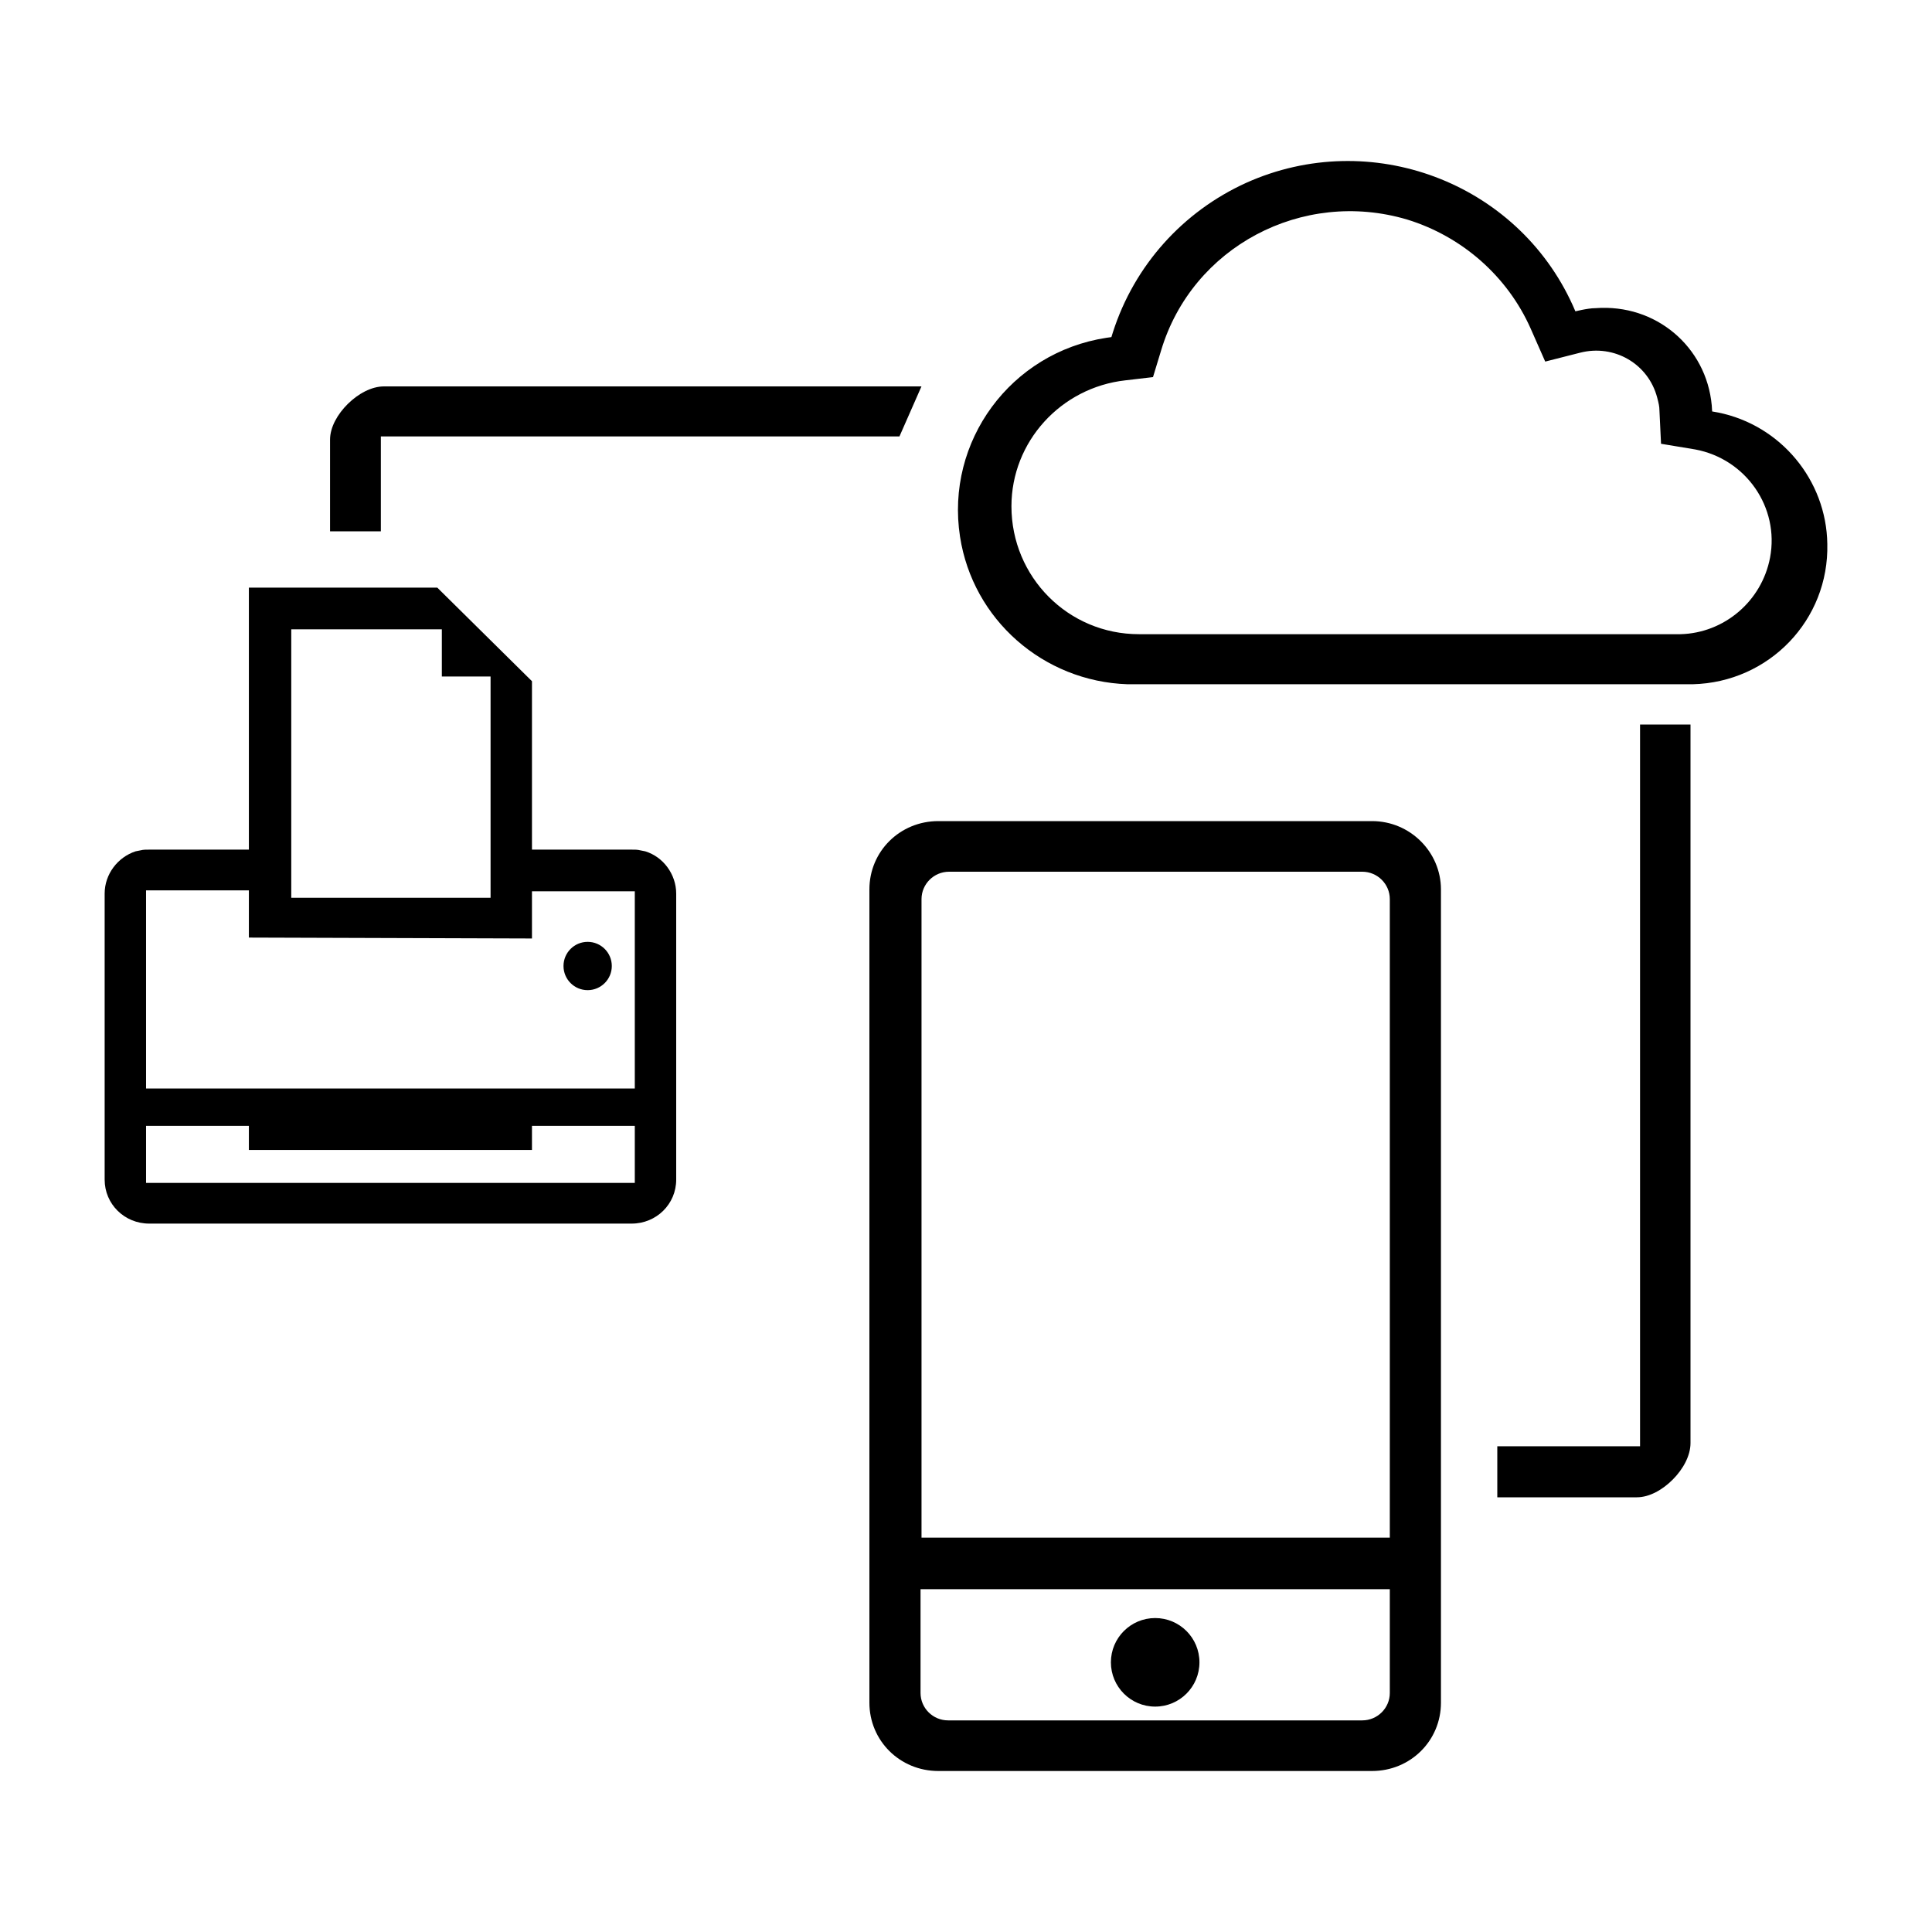
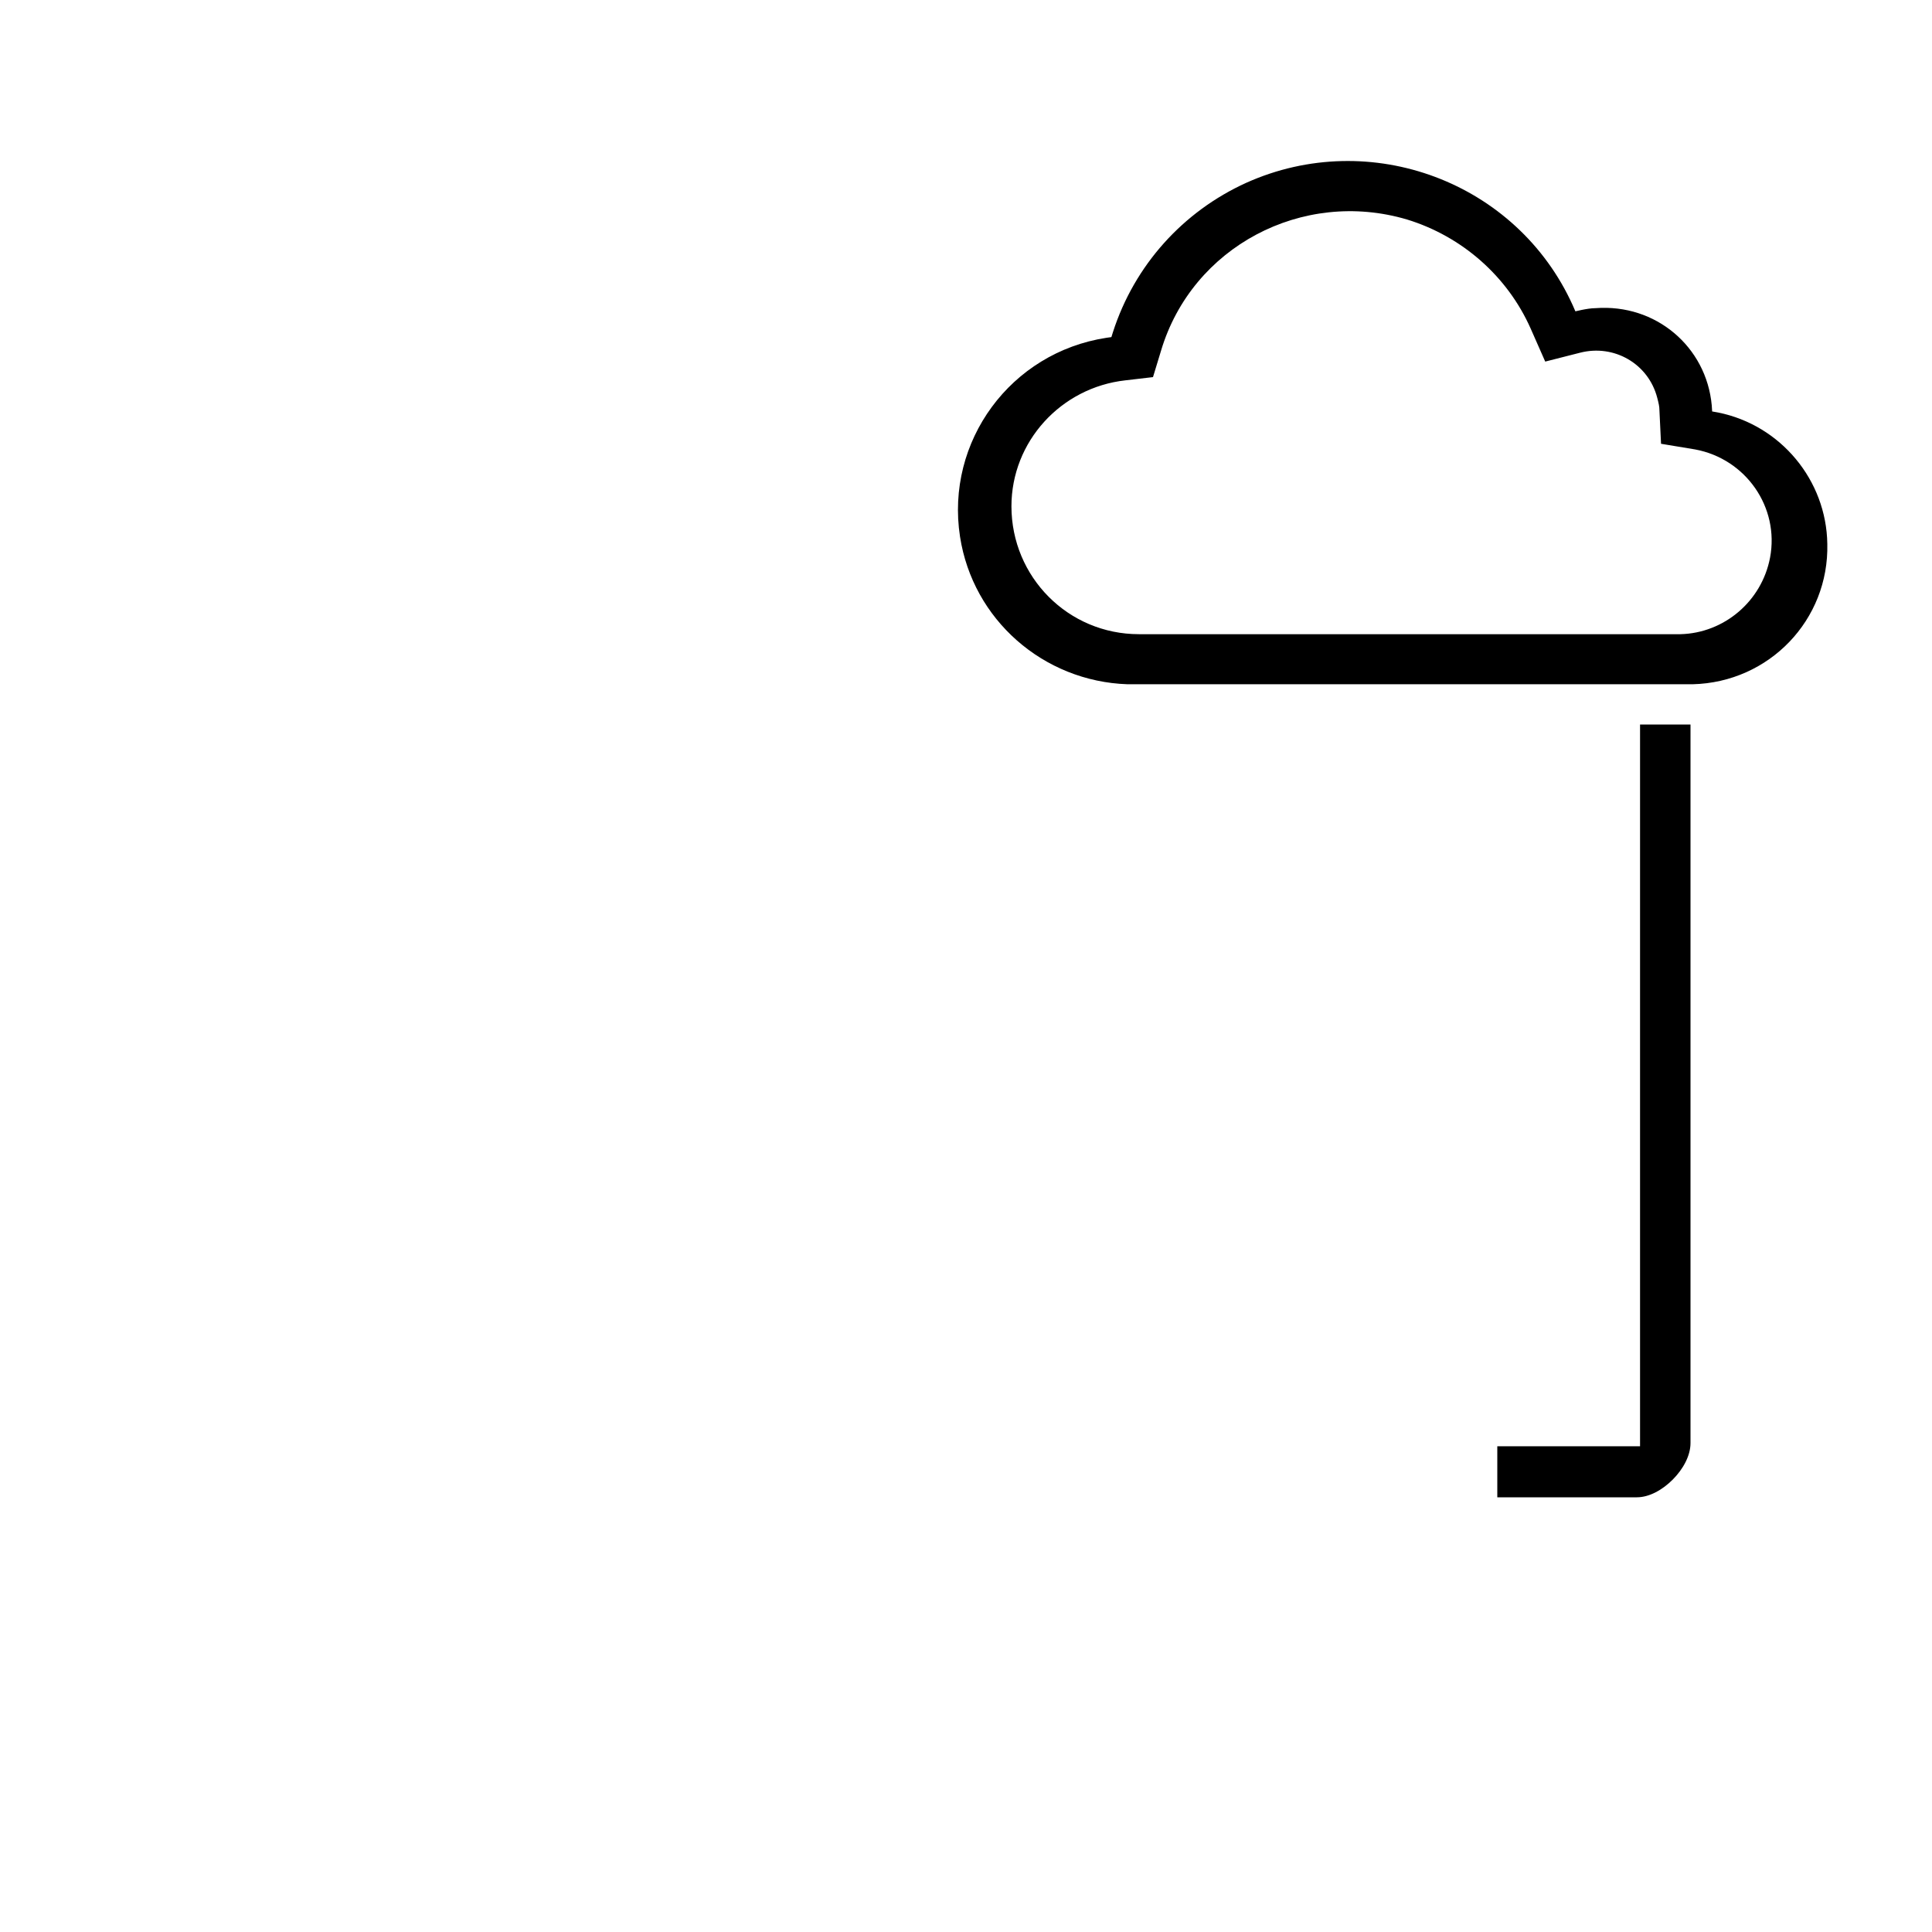
<svg xmlns="http://www.w3.org/2000/svg" width="240px" height="240px" viewBox="0 0 240 240" version="1.1">
  <title>240x240_RemotePrint_Icon_2019</title>
  <desc>Created with Sketch.</desc>
  <g id="240x240_RemotePrint_Icon_2019" stroke="none" stroke-width="1" fill="none" fill-rule="evenodd">
    <g id="cloudready_icon" transform="translate(13, 20)" fill="#000000">
-       <path d="M71,91.004 L71,126.539 C71,128.055 70.387,129.419 69.39,130.404 C68.389,131.394 67.002,132 65.463,132 L5.537,132 C3.998,132 2.611,131.394 1.61,130.404 C0.613,129.419 0,128.055 0,126.539 L0,91.004 C0,89.802 0.403,88.675 1.082,87.757 C1.767,86.831 2.731,86.117 3.85,85.753 L4.424,85.639 C4.832,85.536 5.134,85.544 5.537,85.544 L17.917,85.544 L17.917,53 L41.324,53 L53.083,64.622 L53.083,85.544 L65.463,85.544 C65.866,85.544 66.168,85.536 66.576,85.639 L67.156,85.754 C68.294,86.107 69.236,86.817 69.902,87.719 C70.601,88.664 71,89.821 71,91.004 Z M65.857,115.216 L65.857,90.722 L53.083,90.722 L53.083,96.582 L17.917,96.469 L17.917,90.603 L5.143,90.603 L5.143,115.216 L65.857,115.216 Z M23.181,58.179 L23.181,91.526 L47.94,91.526 L47.94,64.041 L41.887,64.041 L41.887,58.179 L23.181,58.179 Z M65.857,126.941 L65.857,119.861 L53.083,119.861 L53.083,122.852 L17.917,122.852 L17.917,119.861 L5.143,119.861 L5.143,126.941 L65.857,126.941 Z" id="Shape" fill-rule="nonzero" />
-       <circle id="Oval" cx="60" cy="100" r="3" />
      <path d="M213.995,47.561 C214.108,52.284 212.302,56.586 209.281,59.735 C206.258,62.887 202.02,64.884 197.273,65 L127.063,65 C121.845,64.825 117.029,62.819 113.322,59.555 C109.641,56.313 107.055,51.83 106.258,46.669 C105.342,40.748 106.916,35.026 110.205,30.557 C113.494,26.088 118.499,22.873 124.446,21.962 C124.652,21.93 124.857,21.902 125.062,21.876 C125.121,21.677 125.183,21.478 125.247,21.279 C127.912,12.973 133.939,6.282 141.815,2.708 C149.526,-0.755 157.933,-0.782 165.281,1.976 C172.619,4.731 178.901,10.265 182.375,17.932 C182.486,18.178 182.595,18.425 182.699,18.673 C182.965,18.606 183.234,18.549 183.481,18.5 C184.018,18.393 184.663,18.281 185.2,18.281 C188.953,18 192.381,19.192 194.972,21.371 C197.557,23.545 199.306,26.702 199.64,30.356 C199.663,30.608 199.679,30.86 199.688,31.111 C199.938,31.15 200.188,31.194 200.438,31.245 C204.327,32.03 207.682,34.133 210.081,37.019 C212.491,39.917 213.938,43.607 213.995,47.561 Z M195.742,58.781 C198.449,58.718 200.992,57.696 202.982,55.994 C204.94,54.32 206.363,51.989 206.883,49.273 C207.473,46.143 206.723,43.08 205.041,40.651 C203.354,38.215 200.73,36.417 197.579,35.831 L193.34,35.128 L193.14,30.954 C193.137,30.496 193.053,30.122 192.869,29.417 C192.321,27.303 190.984,25.633 189.255,24.625 C187.526,23.617 185.402,23.271 183.276,23.817 L178.953,24.917 L177.141,20.808 C174.272,14.35 168.661,9.383 161.802,7.272 C155.294,5.341 148.607,6.188 143.067,9.137 C137.547,12.075 133.164,17.1 131.234,23.545 L130.229,26.846 L126.811,27.246 C122.794,27.691 119.25,29.6 116.713,32.398 C114.176,35.197 112.645,38.886 112.645,42.891 C112.645,47.285 114.409,51.263 117.276,54.14 C120.132,57.007 124.085,58.781 128.483,58.781 L195.742,58.781 Z" id="Shape" fill-rule="nonzero" />
-       <path d="M34.311,34.214 L34.311,46 L28,46 L28,34.619 C28,33.069 28.931,31.438 30.202,30.181 C31.479,28.92 33.135,28 34.708,28 L101.468,28 L98.734,34.214 L34.311,34.214 Z" id="Path" />
      <path d="M194.804,163.789 C193.537,165.066 191.894,166 190.332,166 L173,166 L173,159.662 L190.733,159.662 L190.733,70 L197,70 L197,159.266 C197,160.845 196.074,162.508 194.804,163.789 Z" id="Path" />
-       <circle id="Oval" cx="130.5" cy="186.5" r="5.5" />
-       <path d="M166,90.489 L166,191.511 C166,193.874 165.054,195.996 163.511,197.527 C161.965,199.061 159.822,200 157.436,200 L103.564,200 C101.178,200 99.035,199.061 97.489,197.527 C95.946,195.996 95,193.874 95,191.511 L95,90.489 C95,88.126 95.946,86.004 97.489,84.473 C99.035,82.939 101.178,82 103.564,82 L157.436,82 C159.808,82 161.938,82.957 163.481,84.488 C165.04,86.034 166,88.166 166,90.489 Z M104.896,88.288 C103.956,88.288 103.101,88.669 102.481,89.284 C101.859,89.902 101.474,90.754 101.474,91.691 L101.474,171.009 L159.647,171.009 L159.647,91.691 C159.647,90.754 159.262,89.902 158.64,89.284 C158.02,88.669 157.165,88.288 156.226,88.288 L104.896,88.288 Z M159.647,177.417 L101.353,177.417 L101.353,190.309 C101.353,191.246 101.738,192.098 102.36,192.716 C102.98,193.331 103.835,193.712 104.774,193.712 L156.226,193.712 C157.165,193.712 158.02,193.331 158.64,192.716 C159.262,192.098 159.647,191.246 159.647,190.309 L159.647,177.417 Z" id="Shape" fill-rule="nonzero" />
    </g>
  </g>
</svg>